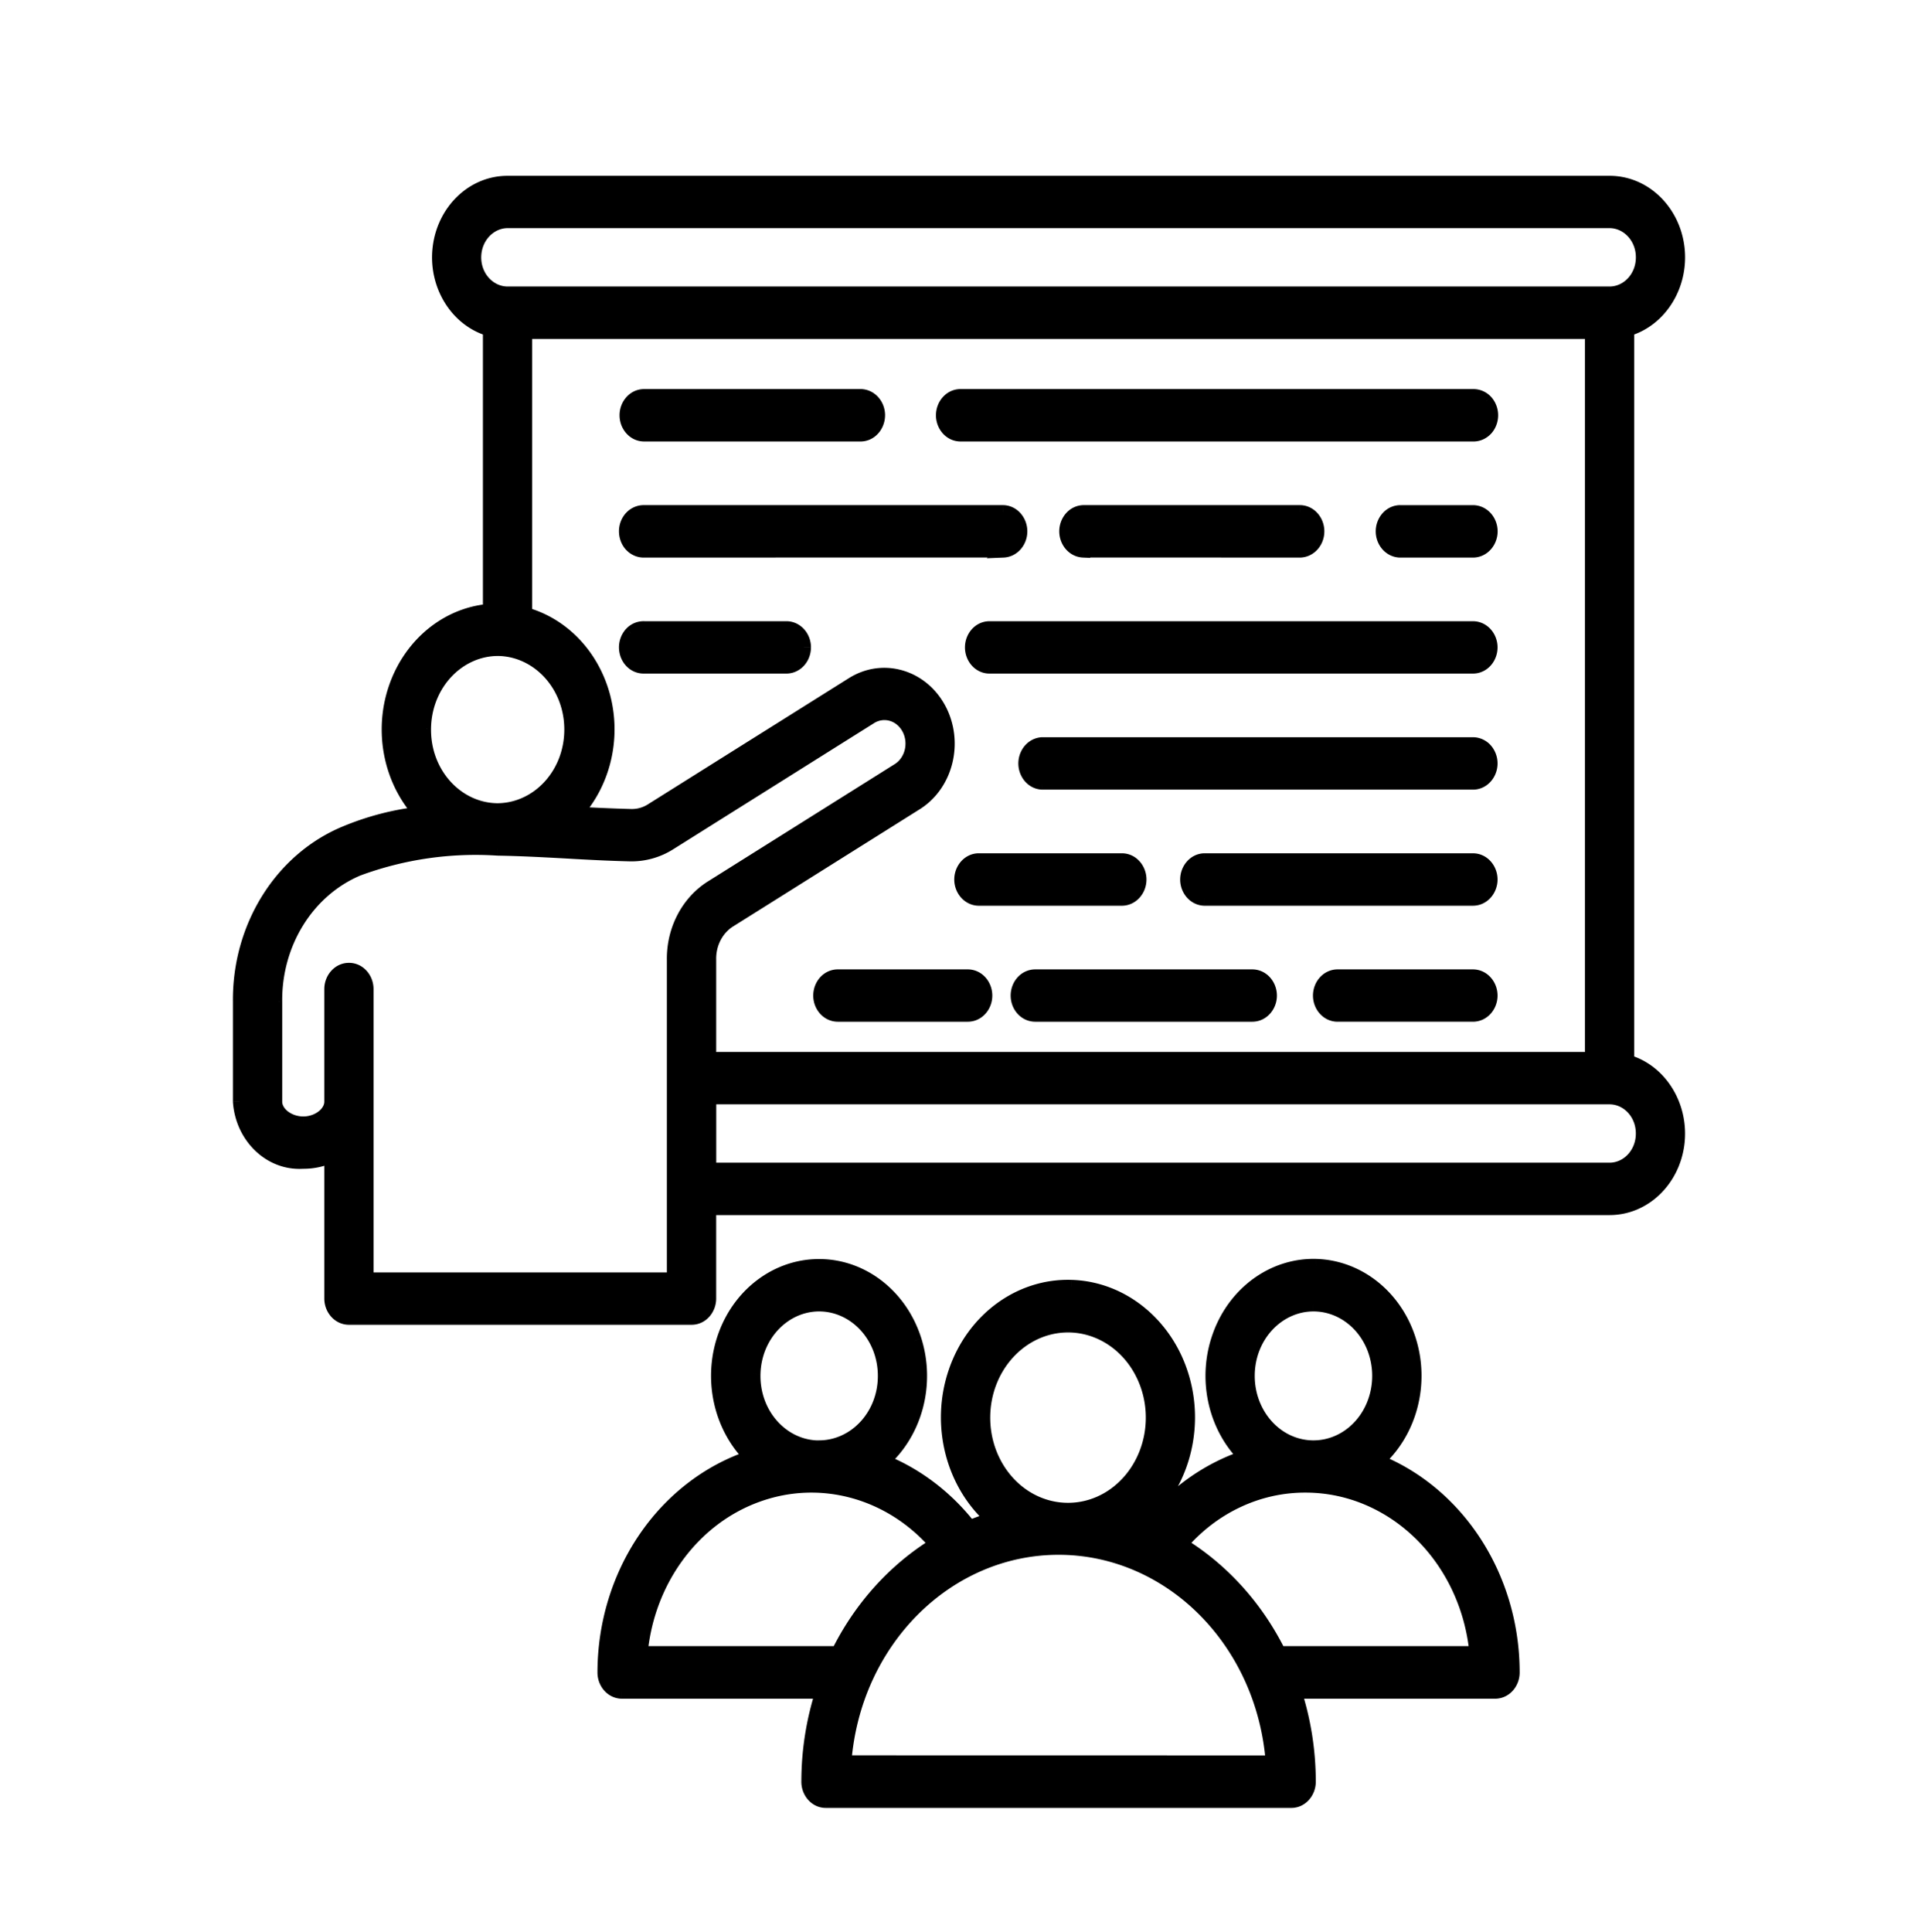
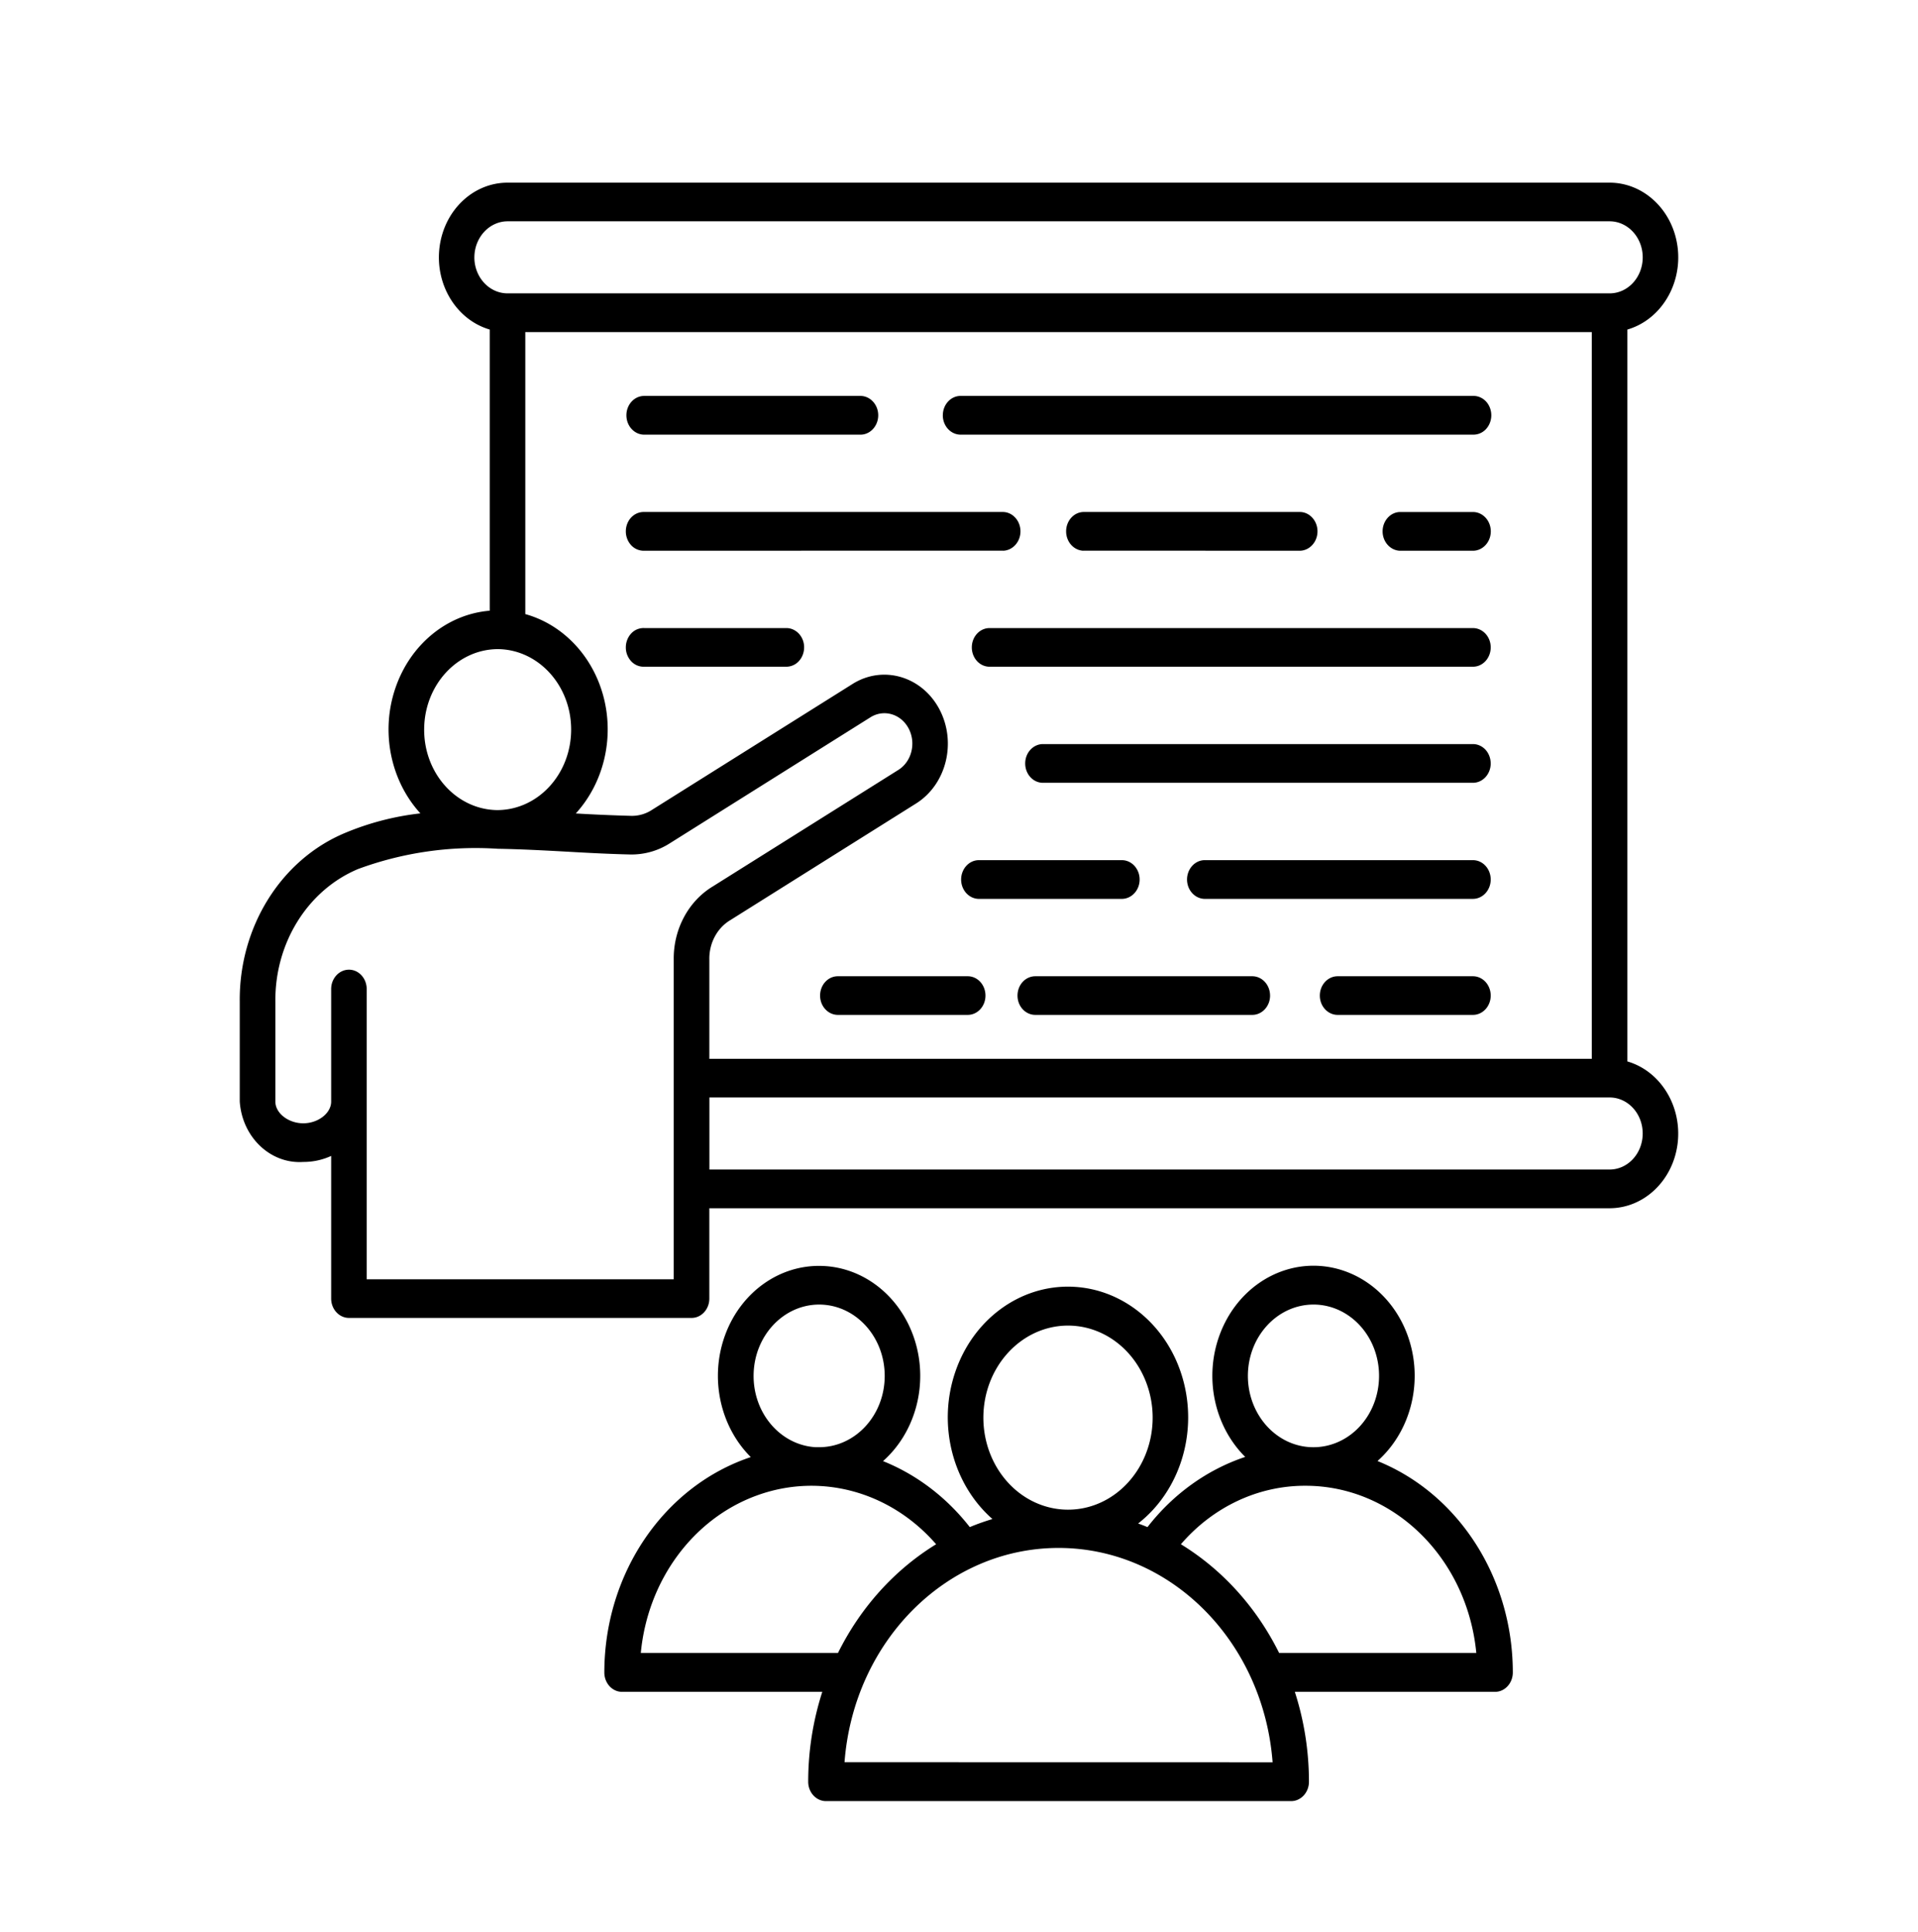
<svg xmlns="http://www.w3.org/2000/svg" width="140" height="141" fill="currentColor" viewBox="0 0 140 141">
  <mask id="a" width="107" height="120" x="16.5" y="12.331" maskUnits="userSpaceOnUse">
-     <path d="M16.5 12.331h107v120h-107z" />
+     <path d="M16.5 12.331v120h-107z" />
    <path d="M118.787 77.464V24.052c2.429-.709 3.998-3.27 3.67-5.98-.329-2.71-2.456-4.74-4.97-4.74H37.049c-2.52 0-4.64 2.03-4.97 4.74-.328 2.71 1.241 5.271 3.67 5.98v20.52c-3.108.254-5.796 2.457-6.883 5.635-1.093 3.177-.377 6.753 1.819 9.158a19.964 19.964 0 0 0-5.505 1.43c-4.678 1.955-7.738 6.87-7.68 12.314v7.29c.176 2.6 2.244 4.567 4.636 4.406a4.81 4.81 0 0 0 2.036-.439v10.416-.006c0 .779.584 1.413 1.3 1.413h25.01c.716 0 1.294-.634 1.294-1.413v-6.592h65.706c2.519 0 4.645-2.024 4.974-4.74.324-2.71-1.246-5.272-3.675-5.975l.006-.005ZM68.566 51.759c-1.278-2.405-4.11-3.23-6.327-1.845L47.603 59.1a2.676 2.676 0 0 1-1.597.444 125.05 125.05 0 0 1-3.977-.173c2.02-2.215 2.805-5.433 2.042-8.443-.764-3.005-2.949-5.335-5.728-6.108V24.238h77.846v53.043H51.777v-7.238c-.027-1.194.562-2.307 1.527-2.884l13.566-8.518c2.216-1.396 2.974-4.47 1.696-6.882Zm-33.94-32.977c.005-1.448 1.087-2.624 2.418-2.63h80.444c1.336 0 2.418 1.182 2.418 2.63 0 1.453-1.082 2.63-2.418 2.63H37.049c-1.336 0-2.424-1.177-2.424-2.63Zm1.733 28.594c2.949.04 5.325 2.653 5.33 5.86.005 3.212-2.355 5.83-5.308 5.888h-.144c-2.959-.07-5.313-2.717-5.276-5.935.032-3.218 2.44-5.813 5.398-5.813ZM49.177 93.37H26.766V72.186c0-.779-.578-1.413-1.294-1.413-.716 0-1.3.634-1.3 1.413v8.218c0 .842-.949 1.58-2.036 1.58-1.087 0-2.036-.738-2.036-1.58v-7.29c-.048-4.285 2.36-8.149 6.04-9.689a24.767 24.767 0 0 1 10.203-1.476h.021c1.676.029 3.379.12 5.06.213 1.5.087 3.06.167 4.534.202a5.187 5.187 0 0 0 2.949-.825l14.63-9.187c.976-.611 2.223-.248 2.785.813.562 1.061.228 2.416-.748 3.028L52.008 64.71c-1.77 1.079-2.858 3.12-2.831 5.33v23.33Zm68.31-8.011H51.781v-5.26h65.706c1.337 0 2.418 1.176 2.418 2.63 0 1.453-1.081 2.63-2.418 2.63Zm-16.939 21.275c2.387-2.122 3.315-5.635 2.318-8.812-.992-3.172-3.697-5.341-6.783-5.439-3.081-.092-5.892 1.909-7.048 5.017-1.161 3.109-.419 6.673 1.856 8.934-2.779.929-5.255 2.705-7.133 5.122a11.774 11.774 0 0 0-.678-.26v-.006c3.054-2.387 4.364-6.632 3.26-10.542-1.102-3.91-4.374-6.621-8.14-6.737-3.76-.115-7.17 2.388-8.474 6.229-1.305 3.835-.212 8.155 2.715 10.727-.562.168-1.114.364-1.654.589-1.692-2.169-3.877-3.83-6.333-4.816 2.392-2.122 3.315-5.635 2.323-8.807-.997-3.177-3.702-5.346-6.783-5.438-3.086-.098-5.897 1.903-7.053 5.011-1.156 3.109-.413 6.673 1.861 8.94-6.347 2.122-10.685 8.495-10.69 15.721 0 .778.577 1.413 1.293 1.413h14.616a21.412 21.412 0 0 0-1.028 6.563c0 .779.583 1.413 1.299 1.413h33.951c.716 0 1.3-.634 1.3-1.413 0-2.238-.35-4.458-1.03-6.563h14.617c.716 0 1.294-.635 1.294-1.413 0-6.886-3.942-13.04-9.876-15.433Zm-4.672-11.42c1.936 0 3.68 1.27 4.423 3.213.737 1.95.329 4.187-1.04 5.675-1.368 1.488-3.43 1.932-5.218 1.131-1.787-.808-2.954-2.705-2.954-4.81 0-2.872 2.143-5.202 4.778-5.208h.011Zm-17.92 1.535c2.499 0 4.753 1.638 5.707 4.147.96 2.508.43 5.398-1.336 7.318-1.766 1.927-4.423 2.498-6.735 1.459-2.307-1.038-3.813-3.489-3.813-6.205.005-3.709 2.768-6.713 6.178-6.72Zm-18.168-1.534c2.646 0 4.789 2.33 4.789 5.208 0 2.872-2.143 5.202-4.79 5.202h-.248c-2.588-.15-4.598-2.515-4.53-5.335.064-2.815 2.186-5.07 4.779-5.075Zm-13.014 25.428c.504-5.294 3.802-9.781 8.437-11.482 4.635-1.707 9.758-.323 13.12 3.547-3.028 1.857-5.515 4.608-7.164 7.935H46.774Zm14.87 7.971v.006c.673-8.842 7.467-15.642 15.623-15.642 8.157 0 14.95 6.8 15.624 15.642l-31.247-.006Zm31.723-7.971c-1.649-3.327-4.136-6.078-7.17-7.935 2.36-2.74 5.66-4.286 9.111-4.268 6.407.006 11.784 5.271 12.452 12.203H93.367ZM68.82 30.309c0-.778.578-1.413 1.3-1.413h37.392c.355-.011.695.133.949.398.25.265.393.635.393 1.015 0 .38-.143.75-.393 1.015a1.25 1.25 0 0 1-.949.398H70.118c-.721 0-1.3-.634-1.3-1.413Zm39.997 8.473c0 .778-.584 1.413-1.305 1.413h-5.335c-.7-.03-1.257-.652-1.257-1.413 0-.762.557-1.39 1.257-1.413h5.335c.716 0 1.305.628 1.305 1.413Zm-.006 8.466c0 .784-.578 1.413-1.299 1.413h-35.32c-.7-.023-1.257-.646-1.257-1.413 0-.761.557-1.384 1.257-1.407h35.32c.716 0 1.299.628 1.299 1.407Zm0 8.472c0 .779-.583 1.413-1.299 1.413H76.089c-.705-.023-1.257-.652-1.257-1.413s.552-1.384 1.257-1.413h31.422c.345 0 .679.15.923.415.239.266.376.623.376.998Zm0 8.472c0 .779-.583 1.413-1.299 1.413h-19.61c-.7-.029-1.257-.651-1.257-1.413 0-.76.556-1.39 1.256-1.413h19.611c.721 0 1.299.635 1.299 1.413Zm-16.105 8.473c0 .778-.584 1.407-1.3 1.407H75.57c-.72 0-1.299-.629-1.299-1.407 0-.785.578-1.413 1.3-1.413h15.835c.715 0 1.299.628 1.299 1.413Zm16.105 0c0 .778-.583 1.407-1.299 1.407h-9.874c-.716 0-1.3-.629-1.3-1.407 0-.785.584-1.413 1.3-1.413h9.874c.716 0 1.299.628 1.299 1.413Zm-47.655-1.413h9.482c.716 0 1.294.628 1.294 1.413 0 .778-.578 1.407-1.294 1.407H61.16c-.715 0-1.299-.629-1.299-1.407 0-.785.578-1.413 1.294-1.413Zm20.773-5.647H71.412c-.7-.028-1.257-.651-1.257-1.413 0-.76.557-1.39 1.257-1.412h10.516c.7.023 1.257.651 1.257 1.412 0 .762-.557 1.385-1.257 1.413ZM58.695 47.247c0 .375-.138.739-.382 1.004a1.24 1.24 0 0 1-.917.41H47.023a1.235 1.235 0 0 1-.95-.398 1.481 1.481 0 0 1-.392-1.015c0-.381.143-.744.393-1.016a1.23 1.23 0 0 1 .949-.392h10.373c.716 0 1.3.629 1.3 1.407Zm20.38-7.059v.006c-.705-.029-1.256-.652-1.256-1.413s.551-1.39 1.257-1.413H94.91c.7.023 1.257.652 1.257 1.413s-.557 1.384-1.257 1.413l-15.835-.006Zm-5.838 0-26.214.006a1.255 1.255 0 0 1-.95-.398 1.492 1.492 0 0 1-.392-1.015c0-.386.143-.75.392-1.015.255-.265.594-.41.95-.398H73.23c.7.023 1.257.652 1.257 1.413s-.557 1.384-1.257 1.413l.006-.006ZM45.723 30.31c0-.779.578-1.413 1.3-1.413h15.824c.7.029 1.257.652 1.257 1.413s-.557 1.39-1.257 1.413H47.023c-.722 0-1.3-.635-1.3-1.413Z" />
  </mask>
  <path d="M118.787 77.464V24.052c2.429-.709 3.998-3.27 3.67-5.98-.329-2.71-2.456-4.74-4.97-4.74H37.049c-2.52 0-4.64 2.03-4.97 4.74-.328 2.71 1.241 5.271 3.67 5.98v20.52c-3.108.254-5.796 2.457-6.883 5.635-1.093 3.177-.377 6.753 1.819 9.158a19.964 19.964 0 0 0-5.505 1.43c-4.678 1.955-7.738 6.87-7.68 12.314v7.29c.176 2.6 2.244 4.567 4.636 4.406a4.81 4.81 0 0 0 2.036-.439v10.416-.006c0 .779.584 1.413 1.3 1.413h25.01c.716 0 1.294-.634 1.294-1.413v-6.592h65.706c2.519 0 4.645-2.024 4.974-4.74.324-2.71-1.246-5.272-3.675-5.975l.006-.005ZM68.566 51.759c-1.278-2.405-4.11-3.23-6.327-1.845L47.603 59.1a2.676 2.676 0 0 1-1.597.444 125.05 125.05 0 0 1-3.977-.173c2.02-2.215 2.805-5.433 2.042-8.443-.764-3.005-2.949-5.335-5.728-6.108V24.238h77.846v53.043H51.777v-7.238c-.027-1.194.562-2.307 1.527-2.884l13.566-8.518c2.216-1.396 2.974-4.47 1.696-6.882Zm-33.94-32.977c.005-1.448 1.087-2.624 2.418-2.63h80.444c1.336 0 2.418 1.182 2.418 2.63 0 1.453-1.082 2.63-2.418 2.63H37.049c-1.336 0-2.424-1.177-2.424-2.63Zm1.733 28.594c2.949.04 5.325 2.653 5.33 5.86.005 3.212-2.355 5.83-5.308 5.888h-.144c-2.959-.07-5.313-2.717-5.276-5.935.032-3.218 2.44-5.813 5.398-5.813ZM49.177 93.37H26.766V72.186c0-.779-.578-1.413-1.294-1.413-.716 0-1.3.634-1.3 1.413v8.218c0 .842-.949 1.58-2.036 1.58-1.087 0-2.036-.738-2.036-1.58v-7.29c-.048-4.285 2.36-8.149 6.04-9.689a24.767 24.767 0 0 1 10.203-1.476h.021c1.676.029 3.379.12 5.06.213 1.5.087 3.06.167 4.534.202a5.187 5.187 0 0 0 2.949-.825l14.63-9.187c.976-.611 2.223-.248 2.785.813.562 1.061.228 2.416-.748 3.028L52.008 64.71c-1.77 1.079-2.858 3.12-2.831 5.33v23.33Zm68.31-8.011H51.781v-5.26h65.706c1.337 0 2.418 1.176 2.418 2.63 0 1.453-1.081 2.63-2.418 2.63Zm-16.939 21.275c2.387-2.122 3.315-5.635 2.318-8.812-.992-3.172-3.697-5.341-6.783-5.439-3.081-.092-5.892 1.909-7.048 5.017-1.161 3.109-.419 6.673 1.856 8.934-2.779.929-5.255 2.705-7.133 5.122a11.774 11.774 0 0 0-.678-.26v-.006c3.054-2.387 4.364-6.632 3.26-10.542-1.102-3.91-4.374-6.621-8.14-6.737-3.76-.115-7.17 2.388-8.474 6.229-1.305 3.835-.212 8.155 2.715 10.727-.562.168-1.114.364-1.654.589-1.692-2.169-3.877-3.83-6.333-4.816 2.392-2.122 3.315-5.635 2.323-8.807-.997-3.177-3.702-5.346-6.783-5.438-3.086-.098-5.897 1.903-7.053 5.011-1.156 3.109-.413 6.673 1.861 8.94-6.347 2.122-10.685 8.495-10.69 15.721 0 .778.577 1.413 1.293 1.413h14.616a21.412 21.412 0 0 0-1.028 6.563c0 .779.583 1.413 1.299 1.413h33.951c.716 0 1.3-.634 1.3-1.413 0-2.238-.35-4.458-1.03-6.563h14.617c.716 0 1.294-.635 1.294-1.413 0-6.886-3.942-13.04-9.876-15.433Zm-4.672-11.42c1.936 0 3.68 1.27 4.423 3.213.737 1.95.329 4.187-1.04 5.675-1.368 1.488-3.43 1.932-5.218 1.131-1.787-.808-2.954-2.705-2.954-4.81 0-2.872 2.143-5.202 4.778-5.208h.011Zm-17.92 1.535c2.499 0 4.753 1.638 5.707 4.147.96 2.508.43 5.398-1.336 7.318-1.766 1.927-4.423 2.498-6.735 1.459-2.307-1.038-3.813-3.489-3.813-6.205.005-3.709 2.768-6.713 6.178-6.72Zm-18.168-1.534c2.646 0 4.789 2.33 4.789 5.208 0 2.872-2.143 5.202-4.79 5.202h-.248c-2.588-.15-4.598-2.515-4.53-5.335.064-2.815 2.186-5.07 4.779-5.075Zm-13.014 25.428c.504-5.294 3.802-9.781 8.437-11.482 4.635-1.707 9.758-.323 13.12 3.547-3.028 1.857-5.515 4.608-7.164 7.935H46.774Zm14.87 7.971v.006c.673-8.842 7.467-15.642 15.623-15.642 8.157 0 14.95 6.8 15.624 15.642l-31.247-.006Zm31.723-7.971c-1.649-3.327-4.136-6.078-7.17-7.935 2.36-2.74 5.66-4.286 9.111-4.268 6.407.006 11.784 5.271 12.452 12.203H93.367ZM68.82 30.309c0-.778.578-1.413 1.3-1.413h37.392c.355-.011.695.133.949.398.25.265.393.635.393 1.015 0 .38-.143.75-.393 1.015a1.25 1.25 0 0 1-.949.398H70.118c-.721 0-1.3-.634-1.3-1.413Zm39.997 8.473c0 .778-.584 1.413-1.305 1.413h-5.335c-.7-.03-1.257-.652-1.257-1.413 0-.762.557-1.39 1.257-1.413h5.335c.716 0 1.305.628 1.305 1.413Zm-.006 8.466c0 .784-.578 1.413-1.299 1.413h-35.32c-.7-.023-1.257-.646-1.257-1.413 0-.761.557-1.384 1.257-1.407h35.32c.716 0 1.299.628 1.299 1.407Zm0 8.472c0 .779-.583 1.413-1.299 1.413H76.089c-.705-.023-1.257-.652-1.257-1.413s.552-1.384 1.257-1.413h31.422c.345 0 .679.15.923.415.239.266.376.623.376.998Zm0 8.472c0 .779-.583 1.413-1.299 1.413h-19.61c-.7-.029-1.257-.651-1.257-1.413 0-.76.556-1.39 1.256-1.413h19.611c.721 0 1.299.635 1.299 1.413Zm-16.105 8.473c0 .778-.584 1.407-1.3 1.407H75.57c-.72 0-1.299-.629-1.299-1.407 0-.785.578-1.413 1.3-1.413h15.835c.715 0 1.299.628 1.299 1.413Zm16.105 0c0 .778-.583 1.407-1.299 1.407h-9.874c-.716 0-1.3-.629-1.3-1.407 0-.785.584-1.413 1.3-1.413h9.874c.716 0 1.299.628 1.299 1.413Zm-47.655-1.413h9.482c.716 0 1.294.628 1.294 1.413 0 .778-.578 1.407-1.294 1.407H61.16c-.715 0-1.299-.629-1.299-1.407 0-.785.578-1.413 1.294-1.413Zm20.773-5.647H71.412c-.7-.028-1.257-.651-1.257-1.413 0-.76.557-1.39 1.257-1.412h10.516c.7.023 1.257.651 1.257 1.412 0 .762-.557 1.385-1.257 1.413ZM58.695 47.247c0 .375-.138.739-.382 1.004a1.24 1.24 0 0 1-.917.41H47.023a1.235 1.235 0 0 1-.95-.398 1.481 1.481 0 0 1-.392-1.015c0-.381.143-.744.393-1.016a1.23 1.23 0 0 1 .949-.392h10.373c.716 0 1.3.629 1.3 1.407Zm20.38-7.059v.006c-.705-.029-1.256-.652-1.256-1.413s.551-1.39 1.257-1.413H94.91c.7.023 1.257.652 1.257 1.413s-.557 1.384-1.257 1.413l-15.835-.006Zm-5.838 0-26.214.006a1.255 1.255 0 0 1-.95-.398 1.492 1.492 0 0 1-.392-1.015c0-.386.143-.75.392-1.015.255-.265.594-.41.95-.398H73.23c.7.023 1.257.652 1.257 1.413s-.557 1.384-1.257 1.413l.006-.006ZM45.723 30.31c0-.779.578-1.413 1.3-1.413h15.824c.7.029 1.257.652 1.257 1.413s-.557 1.39-1.257 1.413H47.023c-.722 0-1.3-.635-1.3-1.413Z" />
-   <path d="M34.875 18.788v-.006h-.5v.006h.5ZM109 47.084l-.006-.005-.368.338.006.006.368-.339Zm0 8.473-.006-.006-.368.338.006.006.368-.338Zm0 8.472-.006-.006-.368.339.006.005.368-.338Zm9.787 13.435.321.384.179-.15v-.234h-.5Zm0-53.412-.14-.48-.36.106v.374h.5Zm3.67-5.98.496-.06-.496.06Zm-90.378 0-.496-.06.496.06Zm3.67 5.98h.5v-.374l-.36-.105-.14.48Zm0 20.52.04.498.46-.037v-.461h-.5Zm-6.883 5.635.473.162-.473-.162Zm1.819 9.158.054.497.978-.108-.663-.726-.37.337Zm-5.505 1.43.193.462-.193-.462ZM17.5 73.11h.5v-.006l-.5.006Zm0 7.29H17v.016l.002.017.499-.034Zm4.636 4.406.004-.5h-.038l.034.5Zm2.036-.439h.5v-.776l-.707.321.207.455Zm27.604 3.818v-.5h-.5v.5h.5Zm70.68-4.74.497.06v-.001l-.497-.06Zm-3.675-5.975-.321-.384-.72.603.902.261.139-.48ZM68.566 51.76l.442-.234-.442.234Zm-6.327-1.845-.265-.425v.001l.265.424ZM47.603 59.1l-.266-.424-.011.008.277.416Zm-1.597.444.02-.5h-.009l-.01.5Zm-3.977-.173-.37-.337-.71.78 1.053.056.027-.499Zm2.042-8.443.484-.123-.484.123Zm-5.728-6.108h-.5v.38l.366.102.134-.482Zm0-20.583v-.5h-.5v.5h.5Zm77.846 0h.5v-.5h-.5v.5Zm0 53.043v.5h.5v-.5h-.5Zm-64.412 0h-.5v.5h.5v-.5Zm0-7.238h.5v-.012l-.5.012Zm1.527-2.884.256.43.01-.007-.266-.423ZM66.87 58.64l.265.423h.001l-.266-.423ZM34.625 18.78l-.5-.001v.002h.5Zm2.419-2.63v-.5h-.003l.003.5Zm-.685 31.225.007-.5h-.007v.5Zm5.33 5.86.5-.002-.5.001Zm-5.308 5.888v.5h.01l-.01-.5Zm-.144 0-.011.5h.011v-.5Zm-5.276-5.935.5.006-.5-.006Zm18.216 40.18v.5h.5v-.5h-.5Zm-22.411 0h-.5v.5h.5v-.5ZM20.1 73.115h.5v-.005l-.5.005Zm6.04-9.689-.172-.47-.01.005-.011.004.193.461Zm10.203-1.476-.033.499h.033v-.5Zm.021 0 .009-.5h-.009v.5Zm5.06.213.029-.5h-.002l-.027.5Zm4.534.202.014-.5h-.002l-.012.5Zm2.949-.825-.266-.423-.004.002.27.421Zm14.63-9.187-.265-.424.266.424Zm2.785.813.442-.234-.442.234Zm-.748 3.028-.265-.424.265.424ZM52.008 64.71l.26.427.006-.003-.266-.424Zm-2.831 5.33h.5v-.007l-.5.006Zm2.604 15.318h-.5v.5h.5v-.5Zm0-5.26v-.5h-.5v.5h.5Zm48.767 26.535-.332-.374-.602.536.747.302.187-.464Zm2.318-8.812-.478.149h.001l.477-.15Zm-6.783-5.439.016-.5h-.001l-.015.5ZM89.035 97.4l.468.175-.468-.175Zm1.856 8.934.158.474.77-.257-.576-.572-.352.355Zm-7.133 5.122-.191.461.352.146.234-.301-.395-.306Zm-.678-.26h-.5v.356l.336.117.163-.473Zm0-.006-.308-.394-.193.15v.244h.5ZM78.2 93.911l-.015.5.015-.5Zm-8.474 6.229.473.161-.473-.161Zm2.715 10.727.143.48.867-.258-.68-.597-.33.375Zm-1.654.589-.395.307.235.301.351-.147-.191-.461Zm-6.333-4.816-.331-.374-.605.537.75.301.186-.464Zm2.323-8.807.477-.149-.477.15Zm-6.783-5.438-.016.5h.001l.015-.5Zm-7.053 5.011.469.175-.469-.175Zm1.861 8.94.16.474.767-.257-.574-.571-.352.354Zm-10.69 15.721h-.5.5Zm15.91 1.413.475.153.211-.653h-.687v.5Zm34.492 0v-.5h-.687l.21.653.477-.153Zm1.362-28.265v-.5h-.008l.008.5Zm4.423 3.212.468-.177-.001-.001-.467.178Zm-1.04 5.675.369.339-.368-.339Zm-5.218 1.131-.206.455.002.001.204-.456Zm1.824-10.018.001.5h.008l-.009-.5Zm-17.908 1.534v-.5h-.001v.5Zm5.706 4.147-.467.177v.001l.467-.178Zm-1.336 7.318-.368-.338.368.338Zm-6.735 1.459-.206.456v.001l.206-.457Zm-3.813-6.205-.5-.001v.001h.5Zm-11.991-8.253v-.5h-.001v.5Zm-.25 10.41-.028.499.014.001h.015v-.5Zm-4.528-5.335.5.012v-.001l-.5-.011Zm-8.236 20.353-.498-.047-.052.547h.55v-.5Zm8.437-11.482.172.469h.001l-.173-.469Zm13.12 3.547.262.426.503-.309-.387-.445-.378.328Zm-7.164 7.935v.5h.31l.138-.278-.448-.222Zm.477 7.971v-.5h-.5v.5h.5Zm0 .006h-.5l.998.038-.498-.038Zm31.247 0v.5h.54l-.042-.538-.498.038Zm.476-7.977-.448.222.138.278h.31v-.5Zm-7.17-7.935-.378-.327-.384.446.501.307.261-.426Zm9.111-4.268-.002.5h.002v-.5Zm12.452 12.203v.5h.551l-.053-.548-.498.048Zm-.249-91.747v.5h.016l-.016-.5Zm.949.398.365-.342-.004-.004-.361.346Zm0 2.03.361.346.004-.003-.365-.343Zm-.949.398.016-.5h-.016v.5Zm-5.335 8.472-.021.5h.021v-.5Zm0-2.826v-.5h-.016l.016.5ZM72.191 48.661l-.016.5h.016v-.5Zm0-2.82v-.5h-.016l.016.5Zm3.898 11.292-.016.5h.016v-.5Zm0-2.826v-.5h-.02l.02.5Zm32.345.415.372-.334-.004-.004-.368.338ZM87.9 65.605l-.02.5h.02v-.5Zm0-2.826v-.5h-.016l.016.5Zm-5.972 2.826v.5h.02l-.02-.5Zm-10.516 0-.02.5h.02v-.5Zm0-2.826v-.5h-.017l.017.5Zm10.516 0 .017-.5h-.017v.5ZM47.023 48.66v-.5h-.016l.016.5Zm-.95-.397.365-.343-.364.343Zm0-2.03-.36-.347-.008.008.369.338Zm.95-.393-.025.5h.025v-.5Zm32.053-5.652v-.5h-.5v.5h.5Zm0 .006-.02.5.52.021v-.52h-.5Zm0-2.826v-.5h-.017l.017.5Zm15.835 0 .016-.5h-.016v.5Zm0 2.826v.5h.02l-.02-.5Zm-21.674-.006.364.343.793-.843h-1.157v.5Zm-26.214.006v-.5h-.017l.017.5Zm-.95-.398-.364.343.003.003.361-.346Zm0-2.03-.36-.346-.004.004.364.342Zm.95-.398-.017.5h.017v-.5Zm26.208 0 .017-.5h-.017v.5Zm0 2.826-.364-.343-.84.893 1.225-.05-.02-.5ZM62.847 28.896l.02-.5h-.02v.5Zm0 2.826v.5h.017l-.017-.5Zm56.44 45.742V24.052h-1v53.412h1Zm-.36-52.932c2.691-.785 4.381-3.596 4.026-6.52l-.993.12c.303 2.497-1.146 4.808-3.313 5.44l.28.96Zm4.026-6.52c-.355-2.929-2.667-5.18-5.466-5.18v1c2.229 0 4.171 1.807 4.473 4.3l.993-.12Zm-5.466-5.18H37.049v1h80.438v-1Zm-80.438 0c-2.805 0-5.11 2.252-5.466 5.18l.993.12c.302-2.493 2.239-4.3 4.473-4.3v-1Zm-5.466 5.18c-.355 2.924 1.335 5.735 4.026 6.52l.28-.96c-2.167-.632-3.616-2.944-3.313-5.44l-.993-.12Zm3.666 6.04v20.52h1v-20.52h-1Zm.46 20.022c-3.326.271-6.171 2.624-7.316 5.97l.946.324c1.029-3.008 3.56-5.062 6.45-5.298l-.08-.996Zm-7.316 5.97c-1.15 3.345-.4 7.114 1.922 9.658l.739-.674c-2.068-2.265-2.75-5.648-1.715-8.659l-.946-.325Zm2.237 8.824c-1.931.213-3.834.71-5.643 1.466l.386.923a19.465 19.465 0 0 1 5.366-1.395l-.11-.994Zm-5.643 1.466c-4.883 2.041-8.046 7.152-7.986 12.78l1-.01c-.057-5.262 2.9-9.978 7.372-11.847l-.386-.923Zm-7.986 12.775v7.29h1v-7.29h-1Zm.001 7.323c.19 2.836 2.462 5.054 5.168 4.871l-.068-.997c-2.077.14-3.943-1.575-4.102-3.941l-.998.067Zm5.13 4.873a5.31 5.31 0 0 0 2.247-.484l-.414-.91c-.582.265-1.2.399-1.825.394l-.008 1Zm1.54-.939v10.416h1V84.366h-1Zm1 10.416v-.006h-1v.006h1Zm-1-.006c0 1.015.769 1.913 1.8 1.913v-1c-.402 0-.8-.37-.8-.913h-1Zm1.8 1.913h25.01v-1h-25.01v1Zm25.01 0c1.033 0 1.794-.901 1.794-1.913h-1c0 .546-.396.913-.794.913v1Zm1.794-1.913v-6.592h-1v6.592h1Zm-.5-6.092h65.706v-1H51.776v1Zm65.706 0c2.803 0 5.115-2.245 5.471-5.18l-.993-.12c-.303 2.497-2.244 4.3-4.478 4.3v1Zm5.471-5.181c.349-2.924-1.341-5.735-4.033-6.514l-.278.96c2.166.627 3.616 2.938 3.318 5.436l.993.118Zm-3.851-5.65.006-.005-.642-.768-.006.005.642.767ZM69.007 51.524c-1.404-2.642-4.552-3.584-7.033-2.035l.53.848c1.953-1.22 4.468-.512 5.62 1.656l.883-.47Zm-7.034-2.035-14.636 9.188.531.847 14.637-9.188-.532-.847Zm-14.647 9.195c-.388.257-.84.38-1.3.36l-.04 1a3.176 3.176 0 0 0 1.893-.528l-.553-.832Zm-1.309.36a122.91 122.91 0 0 1-3.961-.172l-.054.998c1.378.075 2.695.145 3.993.174l.023-1Zm-3.619.664c2.138-2.343 2.96-5.736 2.157-8.903l-.97.246c.725 2.853-.022 5.897-1.925 7.983l.738.674Zm2.157-8.904c-.804-3.162-3.111-5.64-6.078-6.466l-.268.964c2.591.72 4.653 2.902 5.377 5.749l.97-.246Zm-5.712-5.984V24.238h-1v20.583h1Zm-.5-20.083h77.846v-1H38.343v1Zm77.346-.5V77.28h1V24.238h-1Zm.5 52.543H51.777v1h64.412v-1Zm-63.912.5v-7.238h-1v7.237h1Zm0-7.25c-.023-1.028.484-1.965 1.283-2.443l-.512-.858c-1.132.676-1.801 1.964-1.771 3.324l1-.023Zm1.293-2.449 13.565-8.518-.531-.847-13.566 8.519.532.846Zm13.566-8.518c2.453-1.544 3.264-4.912 1.872-7.539l-.884.468c1.164 2.195.46 4.977-1.52 6.225l.532.846Zm-32.01-40.28c.004-1.213.901-2.128 1.92-2.132l-.005-1c-1.643.007-2.91 1.446-2.916 3.128l1 .004Zm1.918-2.132h80.444v-1H37.043v1Zm80.444 0c1.021 0 1.918.917 1.918 2.13h1c0-1.683-1.266-3.13-2.918-3.13v1Zm1.918 2.13c0 1.217-.897 2.13-1.918 2.13v1c1.651 0 2.918-1.441 2.918-3.13h-1Zm-1.918 2.13H37.049v1h80.439v-1Zm-80.439 0c-1.023 0-1.924-.914-1.924-2.13h-1c0 1.69 1.274 3.13 2.924 3.13v-1Zm-.696 26.964c2.637.036 4.831 2.387 4.836 5.36l1-.002c-.005-3.44-2.563-6.314-5.823-6.358l-.013 1Zm4.836 5.36c.005 2.98-2.175 5.336-4.818 5.388l.02 1c3.264-.064 5.804-2.944 5.798-6.39l-1 .002Zm-4.808 5.388h-.144v1h.144v-1Zm-.132 0c-2.648-.062-4.823-2.445-4.788-5.429l-1-.011c-.04 3.452 2.494 6.363 5.765 6.44l.023-1Zm-4.788-5.43c.03-2.984 2.252-5.318 4.898-5.318v-1c-3.272 0-5.864 2.856-5.898 6.308l1 .01ZM49.177 92.87H26.766v1h22.411v-1Zm-21.911.5V72.186h-1v21.183h1Zm0-21.183c0-1.012-.761-1.913-1.794-1.913v1c.398 0 .794.367.794.913h1Zm-1.794-1.913c-1.031 0-1.8.898-1.8 1.913h1c0-.543.399-.913.8-.913v-1Zm-1.8 1.913v8.218h1v-8.218h-1Zm0 8.218c0 .226-.129.487-.417.711-.284.22-.685.37-1.119.37v1c.653 0 1.27-.221 1.733-.58.458-.356.803-.884.803-1.5h-1Zm-1.536 1.08c-.434 0-.835-.148-1.12-.369-.287-.224-.416-.485-.416-.71h-1c0 .616.345 1.144.803 1.5.462.359 1.08.58 1.733.58v-1Zm-1.536-1.08v-7.29h-1v7.29h1Zm0-7.295c-.046-4.102 2.258-7.769 5.733-9.223l-.386-.922C22.06 64.59 19.55 68.65 19.6 73.12l1-.011Zm5.712-9.214a24.267 24.267 0 0 1 9.998-1.447l.066-.998a25.268 25.268 0 0 0-10.408 1.506l.344.938Zm10.031-1.446h.021v-1h-.02v1Zm.013 0c1.665.028 3.358.12 5.04.212l.055-.998c-1.68-.092-3.391-.185-5.078-.214l-.017 1Zm5.039.212c1.502.087 3.068.168 4.551.203l.024-1a135.17 135.17 0 0 1-4.517-.201l-.058.998Zm4.549.203a5.686 5.686 0 0 0 3.232-.904l-.54-.842a4.687 4.687 0 0 1-2.664.746l-.028 1Zm3.228-.901 14.632-9.188-.532-.847-14.631 9.188.531.847Zm14.631-9.188c.712-.445 1.64-.2 2.077.624l.884-.468c-.688-1.299-2.252-1.78-3.492-1.003l.531.848Zm2.077.624c.448.846.167 1.907-.571 2.37l.53.848c1.214-.76 1.6-2.41.925-3.686l-.884.468Zm-.572 2.37-13.566 8.519.532.847 13.566-8.519-.532-.847Zm-13.56 8.515c-1.933 1.177-3.1 3.39-3.071 5.762l1-.012c-.025-2.046.982-3.916 2.592-4.896l-.52-.854Zm-3.071 5.756v23.33h1V70.04h-1Zm68.81 14.819H51.781v1h65.706v-1Zm-65.206.5V80.1h-1v5.26h1Zm-.5-4.76h65.706v-1H51.781v1Zm65.706 0c1.022 0 1.918.912 1.918 2.13h1c0-1.69-1.267-3.13-2.918-3.13v1Zm1.918 2.13c0 1.217-.896 2.13-1.918 2.13v1c1.651 0 2.918-1.441 2.918-3.13h-1Zm-18.525 24.279c2.541-2.26 3.516-5.98 2.463-9.336l-.954.3c.941 2.999.059 6.303-2.173 8.288l.664.748Zm2.463-9.336c-1.049-3.354-3.924-5.683-7.244-5.789l-.032 1c2.853.09 5.387 2.098 6.321 5.088l.955-.299Zm-7.245-5.789c-3.317-.1-6.308 2.054-7.532 5.343l.938.349c1.089-2.928 3.718-4.778 6.564-4.692l.03-1Zm-7.531 5.343c-1.228 3.284-.449 7.058 1.972 9.463l.704-.71c-2.13-2.116-2.835-5.471-1.74-8.403l-.936-.35Zm2.166 8.634c-2.877.961-5.434 2.798-7.37 5.289l.79.613c1.82-2.342 4.215-4.058 6.896-4.954l-.316-.948Zm-6.783 5.134a12.22 12.22 0 0 0-.707-.271l-.327.946c.222.076.435.159.65.248l.384-.923Zm-.37.202v-.006h-1v.006h1Zm-.193.388c3.225-2.521 4.59-6.979 3.435-11.072l-.962.271c1.051 3.728-.204 7.759-3.088 10.013l.615.788Zm3.435-11.072c-1.156-4.097-4.6-6.978-8.606-7.1l-.03 1c3.523.107 6.623 2.648 7.674 6.371l.962-.271Zm-8.606-7.1c-4.002-.123-7.596 2.54-8.963 6.567l.946.322c1.242-3.655 4.468-5.998 7.986-5.89l.03-1Zm-8.963 6.567c-1.367 4.017-.229 8.551 2.858 11.264l.66-.751c-2.767-2.432-3.815-6.537-2.572-10.191l-.947-.322Zm3.046 10.409c-.58.172-1.147.374-1.705.606l.384.923a16.2 16.2 0 0 1 1.606-.57l-.285-.959Zm-1.118.76c-1.744-2.235-4-3.952-6.54-4.972l-.373.928c2.37.952 4.485 2.557 6.124 4.659l.789-.615Zm-6.395-4.134c2.547-2.26 3.516-5.98 2.468-9.33l-.954.299c.936 2.994.06 6.298-2.177 8.283l.663.748Zm2.468-9.33c-1.054-3.36-3.929-5.69-7.245-5.79l-.03 1c2.847.086 5.381 2.093 6.321 5.089l.954-.3Zm-7.244-5.789c-3.322-.106-6.314 2.048-7.538 5.337l.938.349c1.089-2.928 3.718-4.777 6.569-4.687l.031-.999Zm-7.538 5.337c-1.221 3.285-.442 7.057 1.978 9.468l.705-.708c-2.13-2.123-2.836-5.479-1.745-8.411l-.938-.349Zm2.172 8.64c-6.572 2.197-11.027 8.776-11.033 16.195h1c.005-7.033 4.227-13.2 10.35-15.247l-.317-.948Zm-11.033 16.195c0 1.012.761 1.913 1.794 1.913v-1c-.398 0-.794-.368-.794-.913h-1Zm1.794 1.913h14.616v-1H45.405v1Zm14.14-.654a21.917 21.917 0 0 0-1.052 6.717h1c0-2.186.341-4.354 1.004-6.41l-.952-.307Zm-1.052 6.717c0 1.014.768 1.913 1.799 1.913v-1c-.401 0-.8-.37-.8-.913h-1Zm1.799 1.913h33.951v-1H60.292v1Zm33.951 0c1.03 0 1.8-.899 1.8-1.913h-1c0 .543-.399.913-.8.913v1Zm1.8-1.913c0-2.29-.359-4.562-1.053-6.717l-.952.307a20.917 20.917 0 0 1 1.005 6.41h1Zm-1.53-6.063h14.617v-1H94.514v1Zm14.617 0c1.033 0 1.794-.901 1.794-1.913h-1c0 .545-.396.913-.794.913v1Zm1.794-1.913c0-7.07-4.048-13.42-10.189-15.897l-.374.928c5.728 2.31 9.563 8.267 9.563 14.969h1ZM95.876 95.715c1.708 0 3.28 1.121 3.956 2.89l.934-.356c-.809-2.118-2.727-3.534-4.89-3.534v1Zm3.955 2.889c.673 1.78.296 3.817-.94 5.16l.737.677c1.501-1.633 1.94-4.072 1.139-6.19l-.936.353Zm-.94 5.16c-1.228 1.336-3.062 1.723-4.645 1.012l-.41.913c1.992.893 4.283.392 5.792-1.248l-.737-.677Zm-4.644 1.013c-1.592-.719-2.66-2.428-2.66-4.354h-1c0 2.283 1.266 4.37 3.248 5.265l.412-.911Zm-2.66-4.354c0-2.637 1.958-4.703 4.28-4.708l-.003-1c-2.95.006-5.277 2.6-5.277 5.708h1Zm4.287-4.708h.01l-.016-1h-.011l.017 1Zm-17.917 1.534c2.27 0 4.35 1.49 5.239 3.824l.934-.355c-1.02-2.684-3.448-4.47-6.173-4.47v1Zm5.24 3.825c.894 2.338.395 5.026-1.238 6.802l.736.677c1.898-2.065 2.46-5.156 1.435-7.836l-.934.357Zm-1.239 6.802c-1.626 1.774-4.053 2.288-6.162 1.341l-.41.913c2.517 1.129 5.403.502 7.31-1.578l-.738-.676Zm-6.161 1.341c-2.111-.95-3.518-3.211-3.518-5.749h-1c0 2.894 1.605 5.535 4.108 6.661l.41-.912Zm-3.518-5.748c.005-3.473 2.583-6.215 5.679-6.22l-.002-1c-3.724.006-6.672 3.274-6.677 7.218l1 .002Zm-12.491-7.754c2.331 0 4.289 2.066 4.289 4.708h1c0-3.114-2.328-5.708-5.29-5.708v1Zm4.289 4.708c0 2.635-1.957 4.702-4.29 4.702v1c2.962 0 5.29-2.594 5.29-5.702h-1Zm-4.29 4.702h-.248v1h.249v-1Zm-.22 0c-2.282-.132-4.12-2.234-4.057-4.823l-1-.024c-.075 3.051 2.106 5.678 5 5.846l.058-.999Zm-4.057-4.824c.058-2.581 1.994-4.581 4.279-4.586l-.002-1c-2.902.006-5.208 2.516-5.277 5.564l1 .022Zm-8.238 20.39c.487-5.122 3.674-9.432 8.111-11.061l-.344-.939c-4.833 1.774-8.243 6.438-8.763 11.905l.996.095Zm8.112-11.061c4.43-1.632 9.337-.315 12.57 3.405l.755-.655c-3.492-4.019-8.831-5.471-13.67-3.688l.345.938Zm12.686 2.651c-3.112 1.909-5.662 4.732-7.351 8.14l.896.444c1.61-3.247 4.033-5.925 6.978-7.731l-.523-.853Zm-6.903 7.862H46.774v1h14.393v-1Zm-.023 8.471v.006h1v-.006h-1Zm.998.044c.657-8.617 7.264-15.18 15.125-15.18v-1c-8.452 0-15.431 7.037-16.122 16.104l.997.076Zm15.125-15.18c7.86 0 14.469 6.563 15.125 15.179l.997-.075c-.69-9.067-7.67-16.104-16.122-16.104v1Zm15.624 14.642-31.247-.006v1l31.247.006v-1Zm.924-7.699c-1.689-3.408-4.24-6.232-7.356-8.14l-.523.853c2.95 1.806 5.374 4.484 6.983 7.731l.896-.444Zm-7.239-7.387c2.27-2.635 5.432-4.111 8.73-4.094l.005-1c-3.607-.018-7.042 1.597-9.492 4.441l.757.653Zm8.732-4.094c6.116.005 11.308 5.041 11.955 11.751l.995-.096c-.69-7.154-6.253-12.649-12.95-12.655v1Zm12.452 11.203H93.367v1h14.393v-1ZM69.319 30.309c0-.544.394-.913.8-.913v-1c-1.038 0-1.8.9-1.8 1.913h1Zm.8-.913h37.392v-1H70.118v1Zm37.408 0a.758.758 0 0 1 .573.244l.721-.692a1.755 1.755 0 0 0-1.326-.551l.032.999Zm.569.24a.994.994 0 0 1 .257.673h1c0-.502-.188-.995-.528-1.357l-.729.685Zm.257.673c0 .26-.099.505-.257.673l.729.685c.34-.362.528-.856.528-1.358h-1Zm-.253.67a.757.757 0 0 1-.573.244l-.032.999c.505.016.979-.19 1.326-.552l-.721-.692Zm-.589.243H70.118v1h37.393v-1Zm-37.393 0c-.405 0-.8-.369-.8-.913h-1c0 1.013.763 1.913 1.8 1.913v-1Zm38.198 7.56c0 .54-.397.913-.805.913v1c1.035 0 1.805-.898 1.805-1.913h-1Zm-.805.913h-5.335v1h5.335v-1Zm-5.314 0c-.399-.017-.778-.385-.778-.913h-1c0 .994.735 1.87 1.736 1.912l.042-1Zm-.778-.913c0-.532.382-.9.774-.914l-.033-1c-1.009.034-1.741.923-1.741 1.913h1Zm.757-.913h5.335v-1h-5.335v1Zm5.335 0c.405 0 .805.368.805.913h1c0-1.025-.778-1.913-1.805-1.913v1Zm.799 9.379c0 .549-.392.913-.799.913v1c1.036 0 1.799-.893 1.799-1.913h-1Zm-.799.913h-35.32v1h35.32v-1Zm-35.303 0c-.393-.013-.774-.377-.774-.913h-1c0 .998.734 1.88 1.74 1.913l.034-1Zm-.774-.913c0-.53.38-.895.774-.907l-.033-1c-1.006.033-1.74.914-1.74 1.907h1Zm.757-.907h35.32v-1h-35.32v1Zm35.32 0c.404 0 .799.367.799.907h1c0-1.017-.771-1.907-1.799-1.907v1Zm.799 9.38c0 .542-.398.912-.799.912v1c1.031 0 1.799-.898 1.799-1.913h-1Zm-.799.912H76.089v1h31.422v-1Zm-31.406 0c-.395-.013-.773-.38-.773-.913h-1c0 .99.726 1.88 1.74 1.913l.033-1Zm-.773-.913c0-.53.375-.897.777-.913l-.04-1c-1.009.042-1.737.92-1.737 1.913h1Zm.757-.913h31.422v-1H76.089v1Zm31.422 0a.76.76 0 0 1 .555.254l.736-.677a1.758 1.758 0 0 0-1.291-.577v1Zm.551.25c.155.171.248.41.248.663h1a2 2 0 0 0-.504-1.332l-.744.669Zm.248 9.135c0 .543-.398.913-.799.913v1c1.031 0 1.799-.898 1.799-1.913h-1Zm-.799.913h-19.61v1h19.61v-1Zm-19.59 0c-.399-.016-.778-.385-.778-.913h-1c0 .995.735 1.872 1.737 1.913l.04-1Zm-.778-.913c0-.531.382-.9.774-.913l-.033-1c-1.008.034-1.74.923-1.74 1.913h1Zm.757-.913h19.611v-1h-19.61v1Zm19.611 0c.405 0 .799.37.799.913h1c0-1.013-.762-1.913-1.799-1.913v1Zm-15.306 9.386c0 .54-.396.907-.8.907v1c1.029 0 1.8-.89 1.8-1.907h-1Zm-.8.907H75.57v1h15.836v-1Zm-15.835 0c-.407 0-.799-.366-.799-.907h-1c0 1.015.764 1.907 1.8 1.907v-1Zm-.799-.907c0-.549.393-.913.8-.913v-1c-1.037 0-1.8.892-1.8 1.913h1Zm.8-.913h15.835v-1H75.57v1Zm15.835 0c.402 0 .799.366.799.913h1c0-1.022-.77-1.913-1.8-1.913v1Zm16.904.913c0 .54-.395.907-.799.907v1c1.028 0 1.799-.89 1.799-1.907h-1Zm-.799.907h-9.874v1h9.874v-1Zm-9.874 0c-.404 0-.8-.367-.8-.907h-1c0 1.017.771 1.907 1.8 1.907v-1Zm-.8-.907c0-.547.397-.913.8-.913v-1c-1.03 0-1.8.891-1.8 1.913h1Zm.8-.913h9.874v-1h-9.874v1Zm9.874 0c.402 0 .799.366.799.913h1c0-1.022-.77-1.913-1.799-1.913v1Zm-46.356 0h9.482v-1h-9.482v1Zm9.482 0c.4 0 .794.363.794.913h1c0-1.02-.762-1.913-1.794-1.913v1Zm.794.913c0 .542-.393.907-.794.907v1c1.031 0 1.794-.893 1.794-1.907h-1Zm-.794.907H61.16v1h9.477v-1Zm-9.477 0c-.403 0-.799-.367-.799-.907h-1c0 1.017.771 1.907 1.8 1.907v-1Zm-.799-.907c0-.55.394-.913.794-.913v-1c-1.032 0-1.794.894-1.794 1.913h1Zm21.567-7.56H71.412v1h10.516v-1Zm-10.496 0c-.398-.016-.777-.385-.777-.913h-1c0 .995.735 1.872 1.736 1.913l.041-1Zm-.777-.913c0-.531.381-.9.773-.913l-.033-1c-1.008.034-1.74.923-1.74 1.913h1Zm.757-.912h10.516v-1H71.412v1Zm10.5 0c.391.012.773.38.773.912h1c0-.99-.732-1.879-1.74-1.912l-.033 1Zm.773.912c0 .529-.379.898-.778.914l.042.999c1.001-.041 1.736-.918 1.736-1.913h-1Zm-24.49-16.944a.99.99 0 0 1-.25.665l.736.676c.333-.361.514-.847.514-1.341h-1Zm-.25.665a.74.74 0 0 1-.55.248v1c.489 0 .95-.206 1.286-.572l-.736-.676Zm-.55.248H47.024v1h10.373v-1Zm-10.388 0a.735.735 0 0 1-.569-.24l-.729.684c.352.374.83.572 1.33.555l-.032-1Zm-.57-.24a.982.982 0 0 1-.256-.673h-1c0 .508.189.995.528 1.357l.729-.685Zm-.256-.673c0-.257.097-.499.26-.677l-.736-.677a2.002 2.002 0 0 0-.524 1.354h1Zm.253-.67A.73.73 0 0 1 47 46.34l.048-1a1.729 1.729 0 0 0-1.334.546l.721.693Zm.589-.238h10.373v-1H47.023v1Zm10.373 0c.404 0 .8.367.8.907h1c0-1.017-.772-1.907-1.8-1.907v1Zm21.18-6.152v.006h1v-.006h-1Zm.52-.494c-.402-.016-.777-.383-.777-.913h-1c0 .993.728 1.872 1.736 1.913l.041-1Zm-.777-.913c0-.533.377-.9.773-.913l-.033-1c-1.015.034-1.74.924-1.74 1.913h1Zm.757-.913H94.91v-1H79.076v1Zm15.819 0c.391.013.773.381.773.913h1c0-.99-.732-1.88-1.74-1.913l-.034 1Zm.773.913c0 .528-.38.897-.778.914l.041.999c1.002-.041 1.737-.918 1.737-1.913h-1Zm-.757.913-15.835-.006v1l15.835.006v-1Zm-21.674-.006-26.214.006v1l26.214-.006v-1Zm-26.23.006a.756.756 0 0 1-.573-.244l-.721.692c.346.362.82.568 1.326.552l-.033-1Zm-.57-.24a.992.992 0 0 1-.256-.673h-1c0 .502.188.995.528 1.358l.729-.685Zm-.256-.673c0-.264.098-.503.257-.673l-.73-.684a1.98 1.98 0 0 0-.527 1.357h1Zm.253-.669a.755.755 0 0 1 .572-.244l.033-1c-.506-.016-.98.19-1.327.552l.722.692Zm.589-.244H73.23v-1H47.023v1Zm26.192 0c.392.013.773.381.773.913h1c0-.99-.732-1.88-1.74-1.913l-.033 1Zm.773.913c0 .528-.379.897-.777.914l.041.999c1.002-.041 1.736-.918 1.736-1.913h-1Zm-.392 1.756.005-.006-.728-.685-.006.006.729.685ZM46.223 30.309c0-.544.395-.913.8-.913v-1c-1.038 0-1.8.9-1.8 1.913h1Zm.8-.913h15.824v-1H47.023v1Zm15.803 0c.399.016.778.385.778.913h1c0-.995-.735-1.871-1.736-1.913l-.041 1Zm.778.913c0 .532-.382.9-.773.913l.032 1c1.009-.034 1.74-.922 1.74-1.913h-1Zm-.757.913H47.023v1h15.824v-1Zm-15.824 0c-.406 0-.8-.369-.8-.913h-1c0 1.013.762 1.913 1.8 1.913v-1Z" mask="url(#a)" />
</svg>